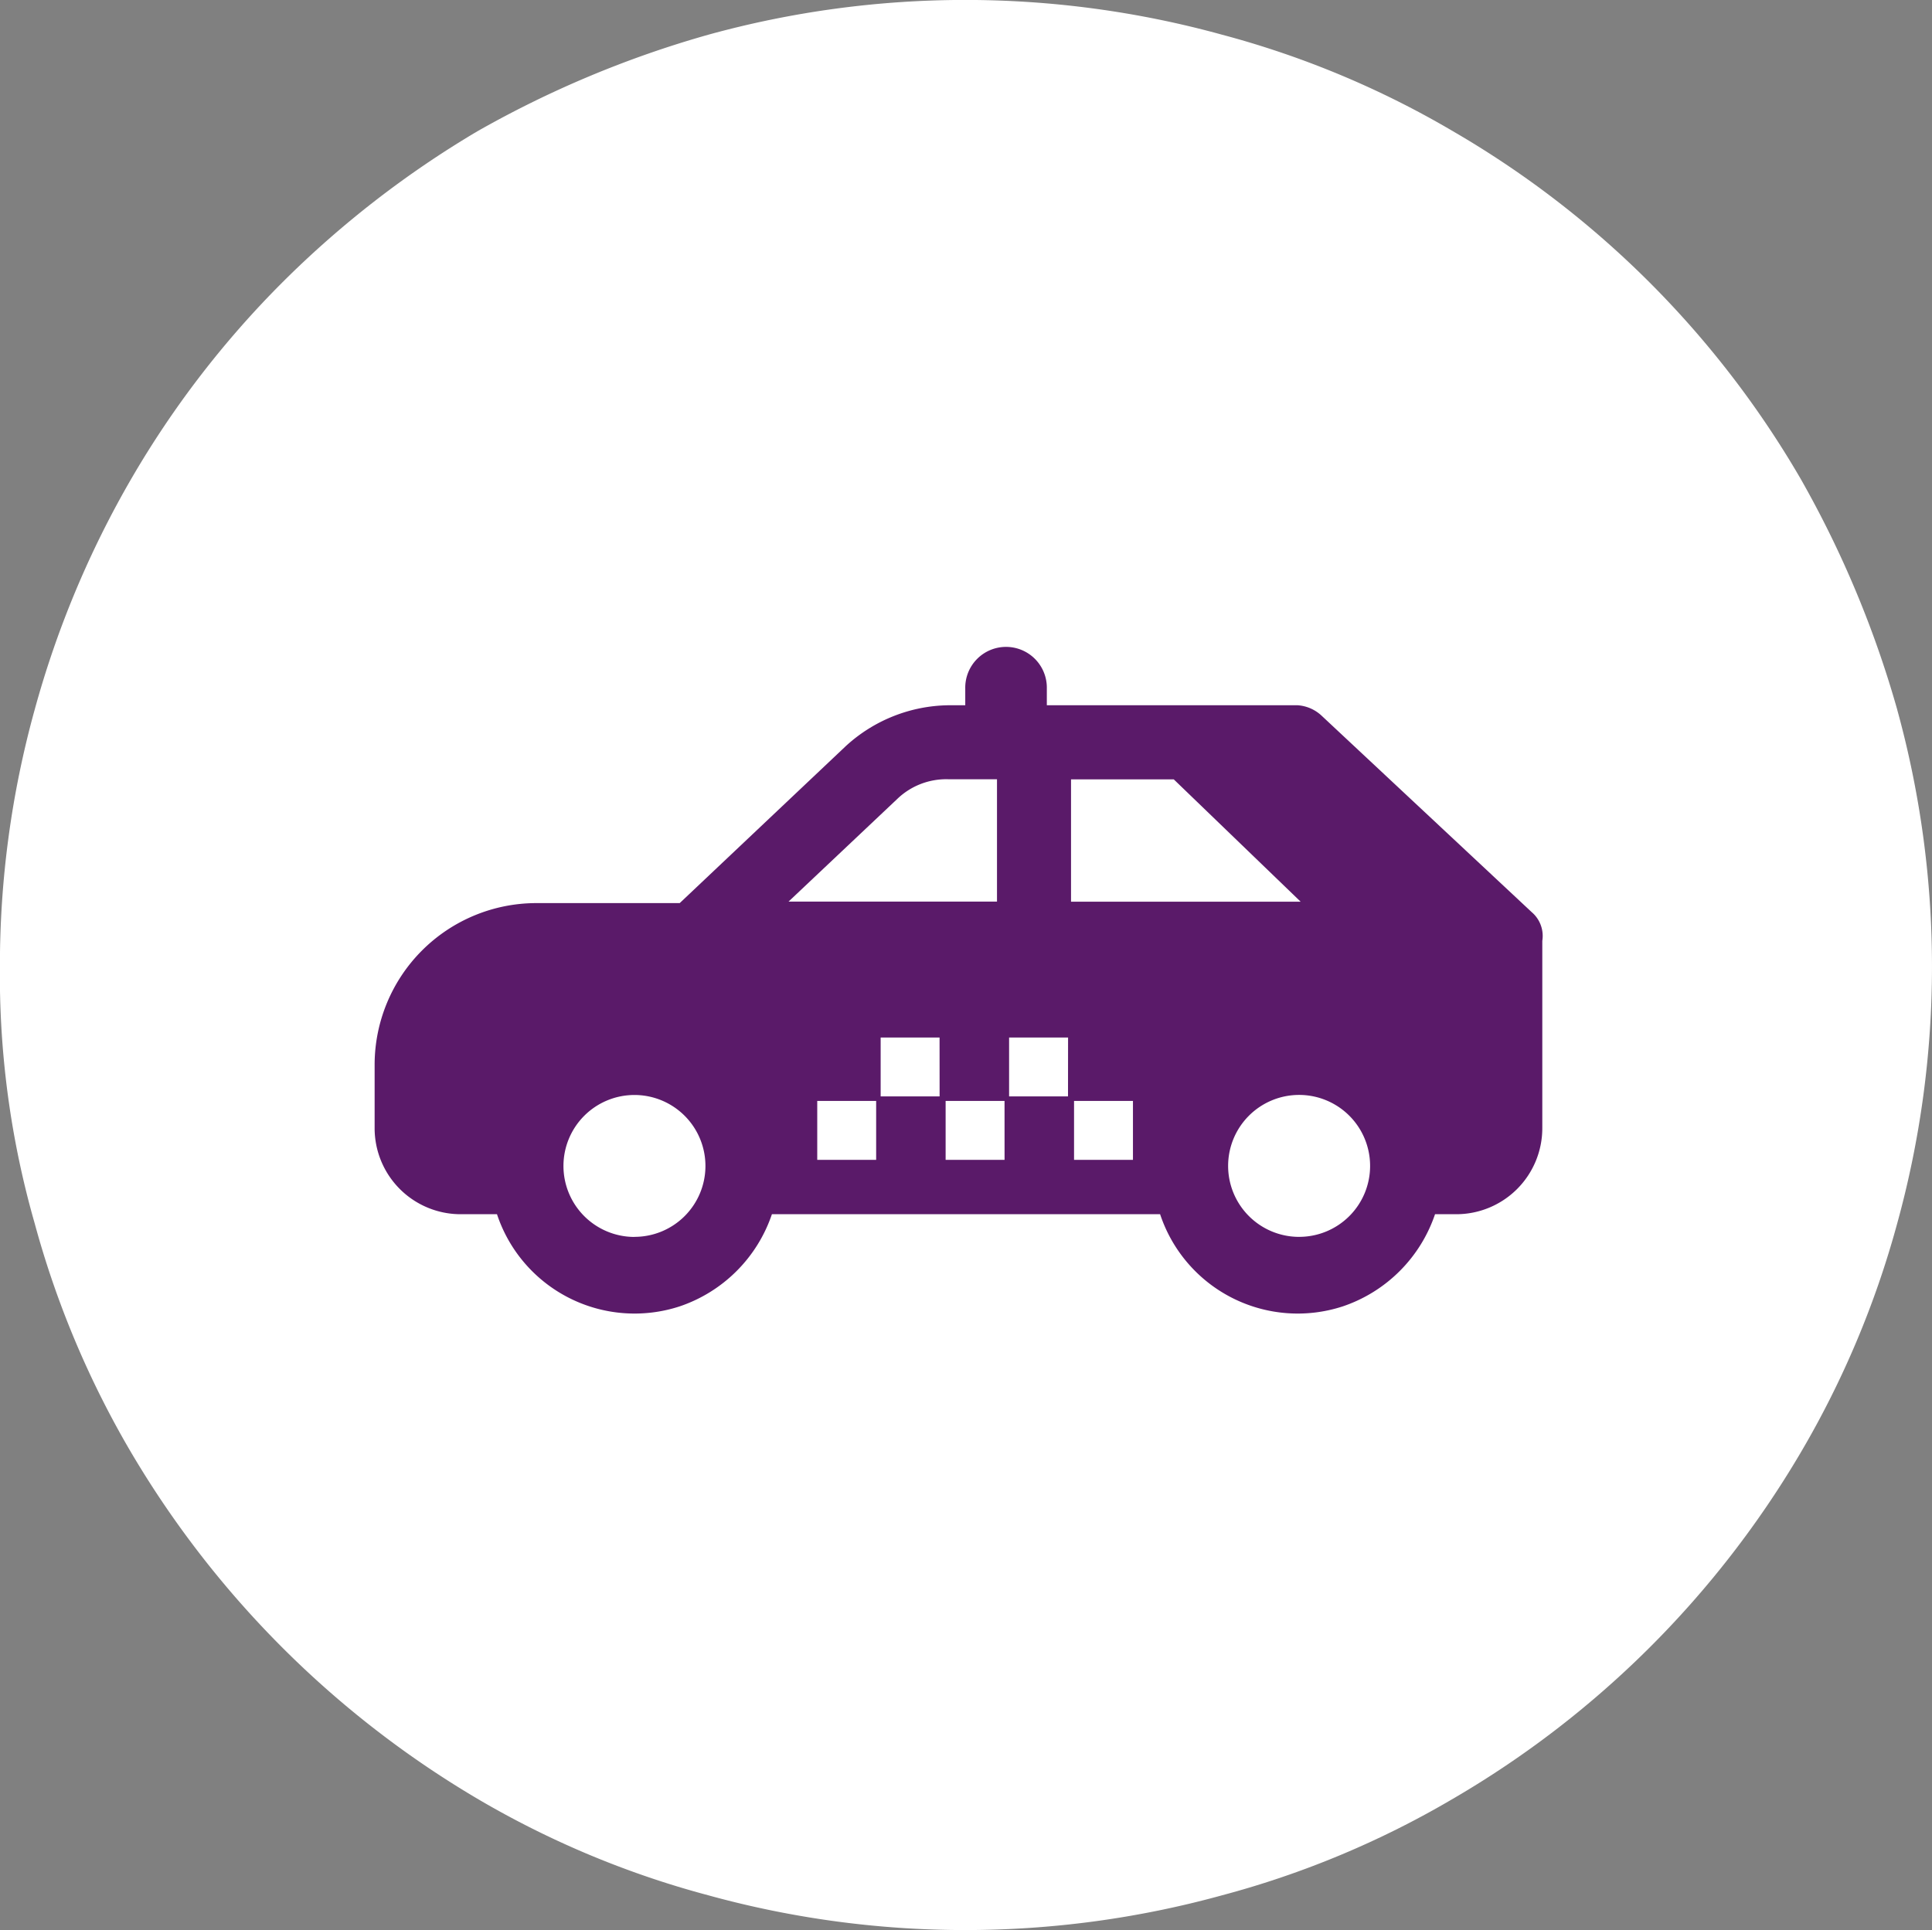
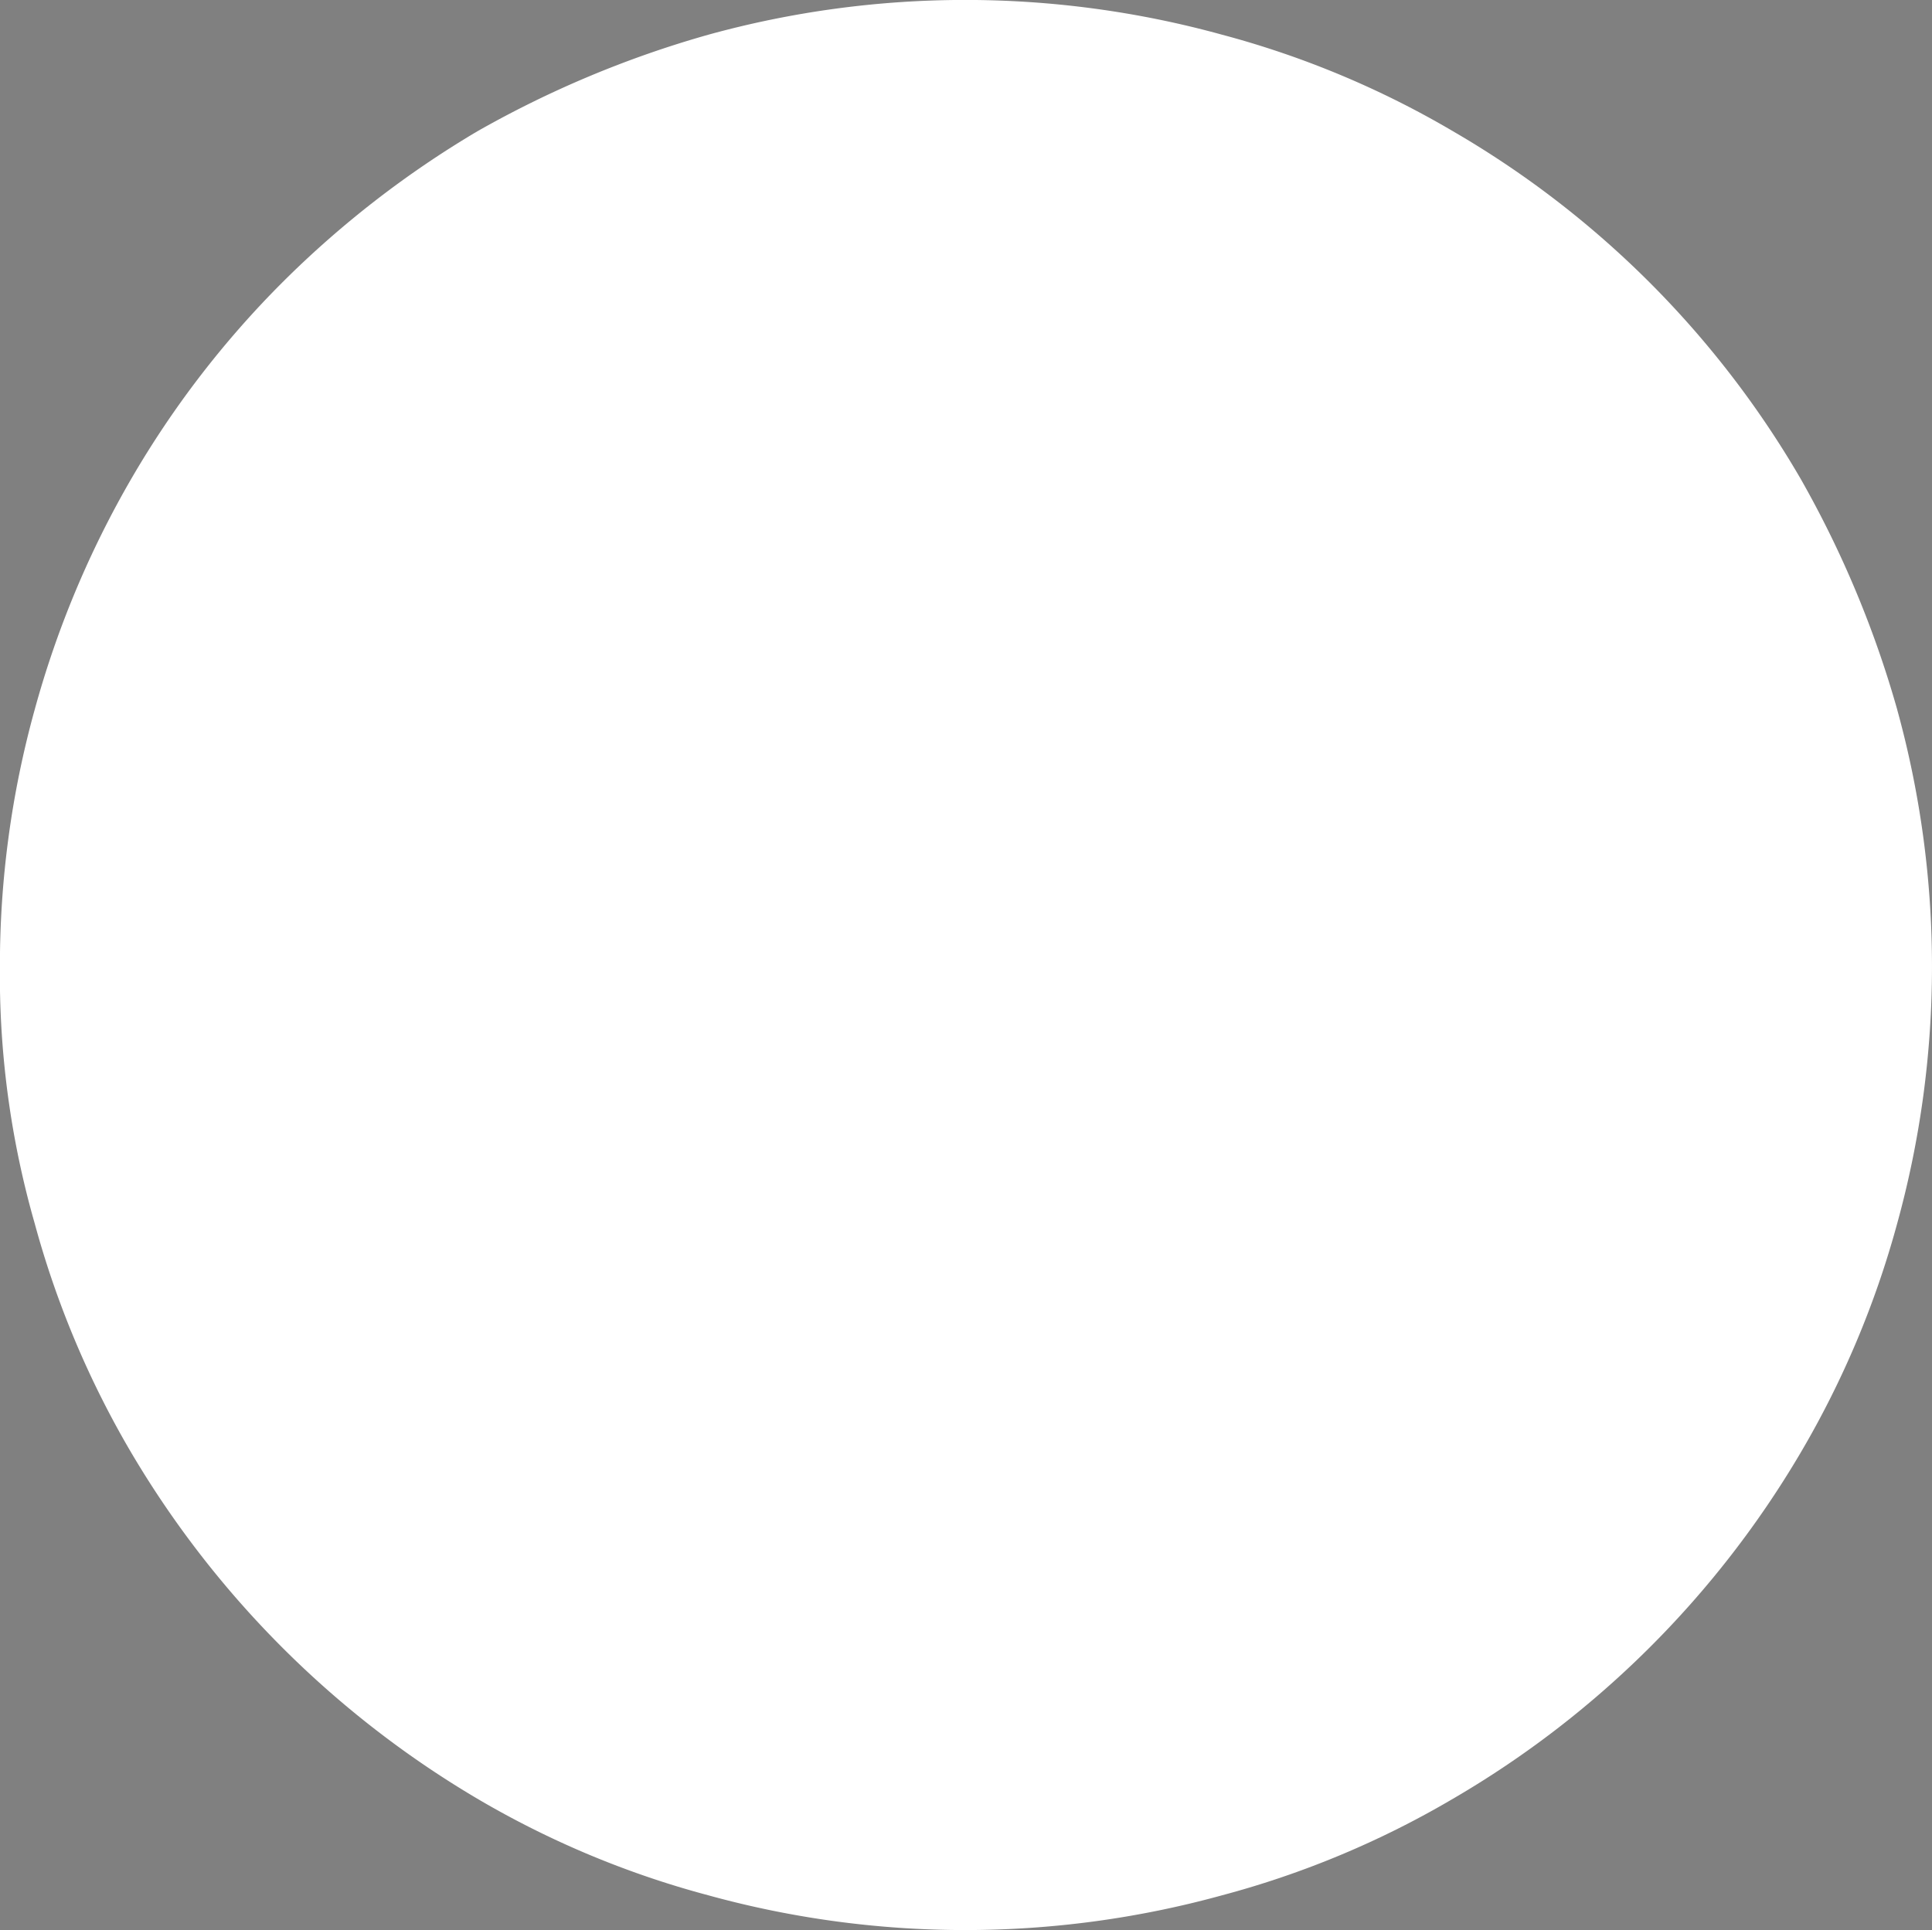
<svg xmlns="http://www.w3.org/2000/svg" id="Group_944" data-name="Group 944" viewBox="0 0 92.777 92.705">
  <rect x="0" y="0" width="92.777" height="92.705" fill="#808080" stroke="none" />
  <defs>
    <style>
      .cls-1 {
        fill: #fff;
      }

      .cls-2 {
        fill: #5a1a69;
      }
    </style>
  </defs>
  <path id="Path_653" data-name="Path 653" class="cls-1" d="M413.309,215.193a49.865,49.865,0,0,0-4.643-11.1,45.993,45.993,0,0,0-16.684-16.684,44.3,44.3,0,0,0-11.1-4.643,46.407,46.407,0,0,0-24.663,0,49.865,49.865,0,0,0-11.1,4.643,47.568,47.568,0,0,0-9.358,7.254,45.977,45.977,0,0,0-7.254,9.43,46.677,46.677,0,0,0-4.643,11.1,46.01,46.01,0,0,0-1.668,12.332,43.279,43.279,0,0,0,1.668,12.332,44.948,44.948,0,0,0,4.643,11.026,47.12,47.12,0,0,0,16.611,16.611,44.3,44.3,0,0,0,11.1,4.643,46.408,46.408,0,0,0,24.663,0,44.3,44.3,0,0,0,11.1-4.643,46.548,46.548,0,0,0,16.684-16.611,44.944,44.944,0,0,0,4.643-11.026,46.408,46.408,0,0,0,0-24.663Z" transform="translate(-322.2 -181.1)" />
-   <path id="Path_666" data-name="Path 666" class="cls-2" d="M402.565,236.694l-10.083-9.43a1.868,1.868,0,0,0-1.161-.508H379.28v-.8a1.959,1.959,0,1,0-3.917,0v.8h-.8a7.43,7.43,0,0,0-4.933,1.959l-7.979,7.544h-6.891A7.771,7.771,0,0,0,347,244.021v3.047a4.133,4.133,0,0,0,4.135,4.135h1.741a6.961,6.961,0,0,0,8.777,4.425,7.062,7.062,0,0,0,4.425-4.425H384.72a6.961,6.961,0,0,0,8.777,4.425,7.063,7.063,0,0,0,4.425-4.425h1.016a4.133,4.133,0,0,0,4.135-4.135v-8.995A1.5,1.5,0,0,0,402.565,236.694Zm-43.088,15.6a3.409,3.409,0,1,1,3.409-3.409A3.405,3.405,0,0,1,359.477,252.29ZM372.1,231.254a3.391,3.391,0,0,1,2.466-.943h2.321v5.876h-10.01Zm-1.016,17.337h-2.829v-2.829h2.829Zm3.047-3.047H371.3v-2.829h2.829Zm3.119,3.047H374.42v-2.829h2.829Zm3.047-3.047h-2.829v-2.829H380.3Zm3.119,3.047h-2.829v-2.829h2.829Zm-2.974-12.4v-5.876h4.933l6.093,5.876Zm10.953,16.1a3.409,3.409,0,1,1,3.409-3.409A3.405,3.405,0,0,1,391.394,252.29Z" transform="translate(-329.01 -192.881)" />
</svg>